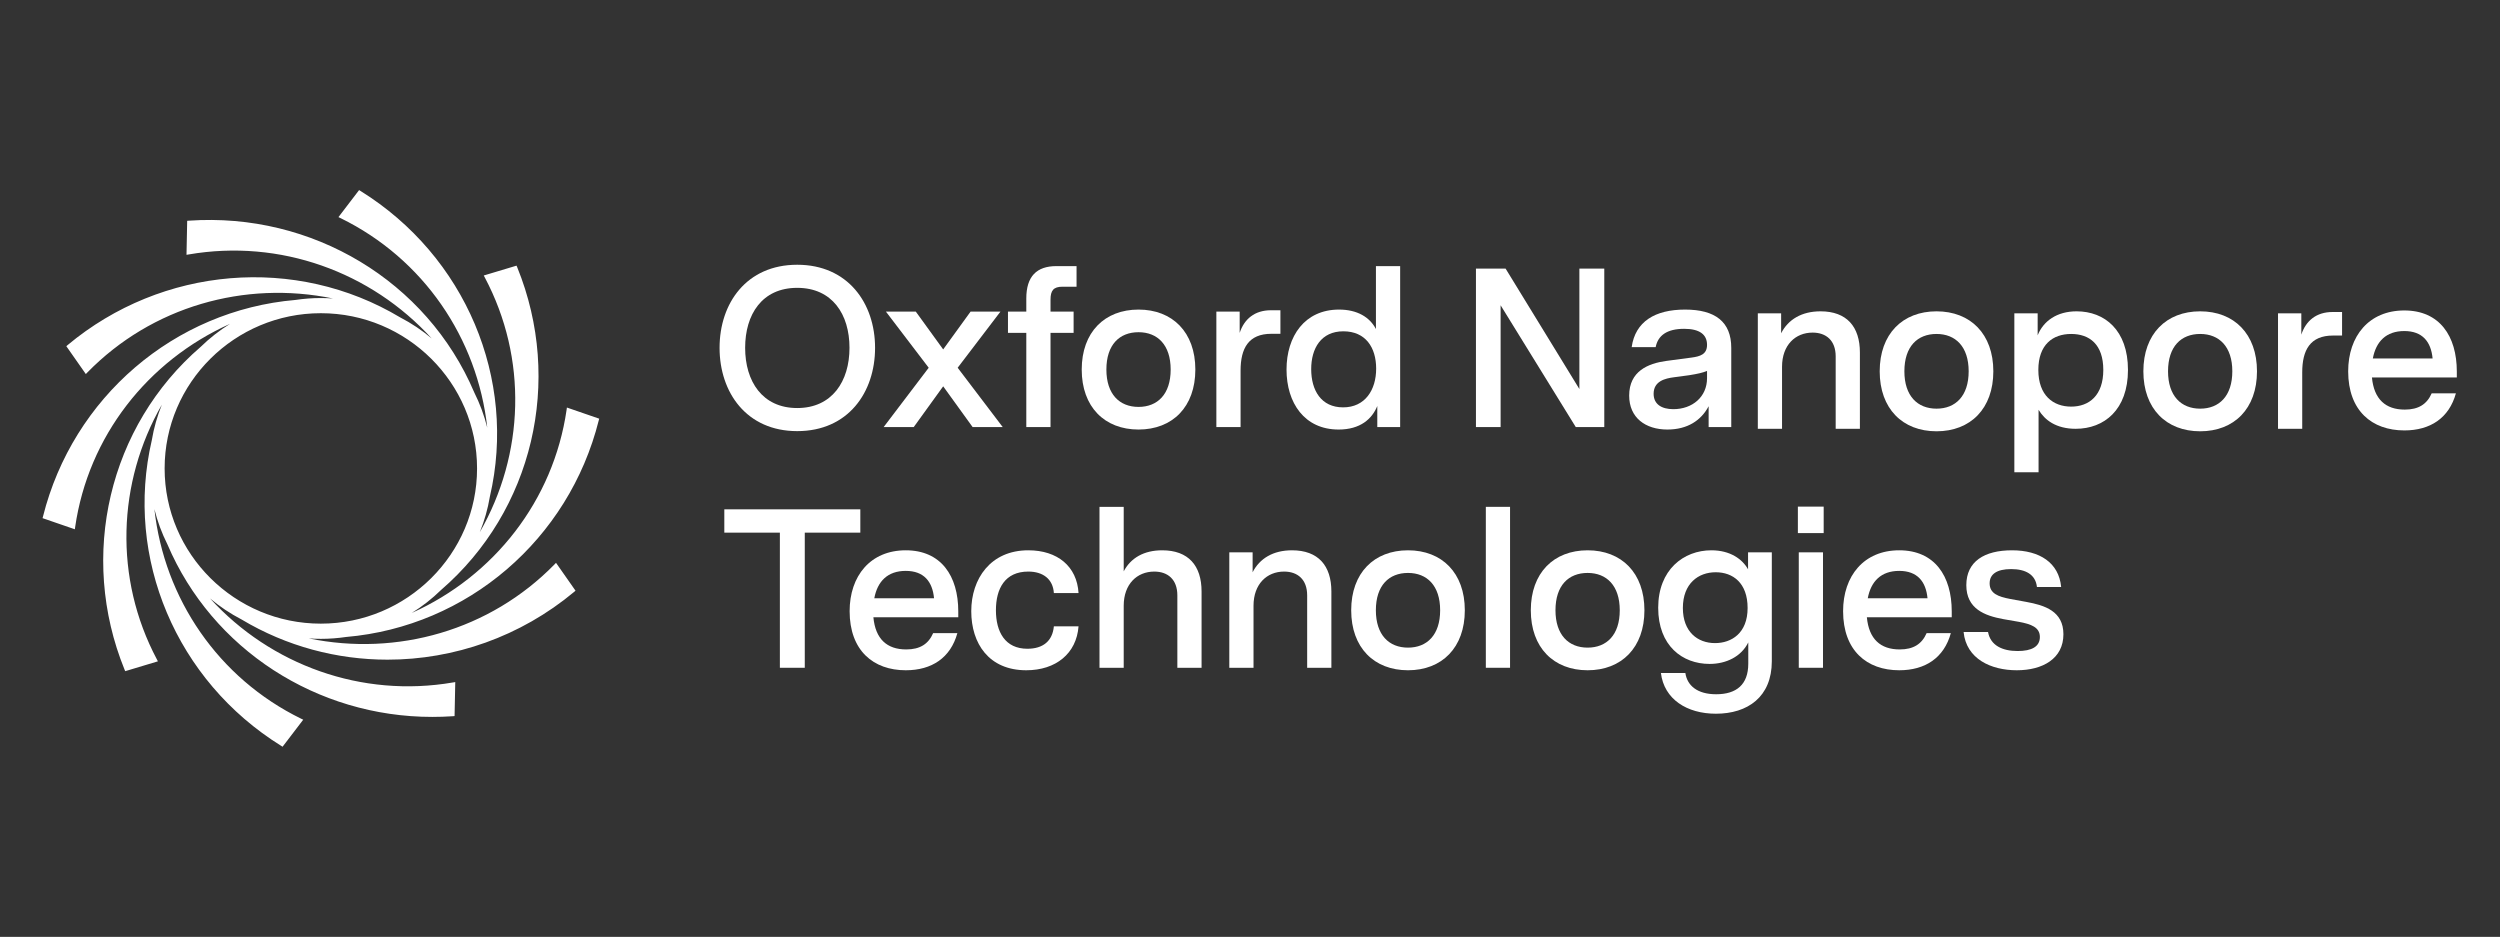
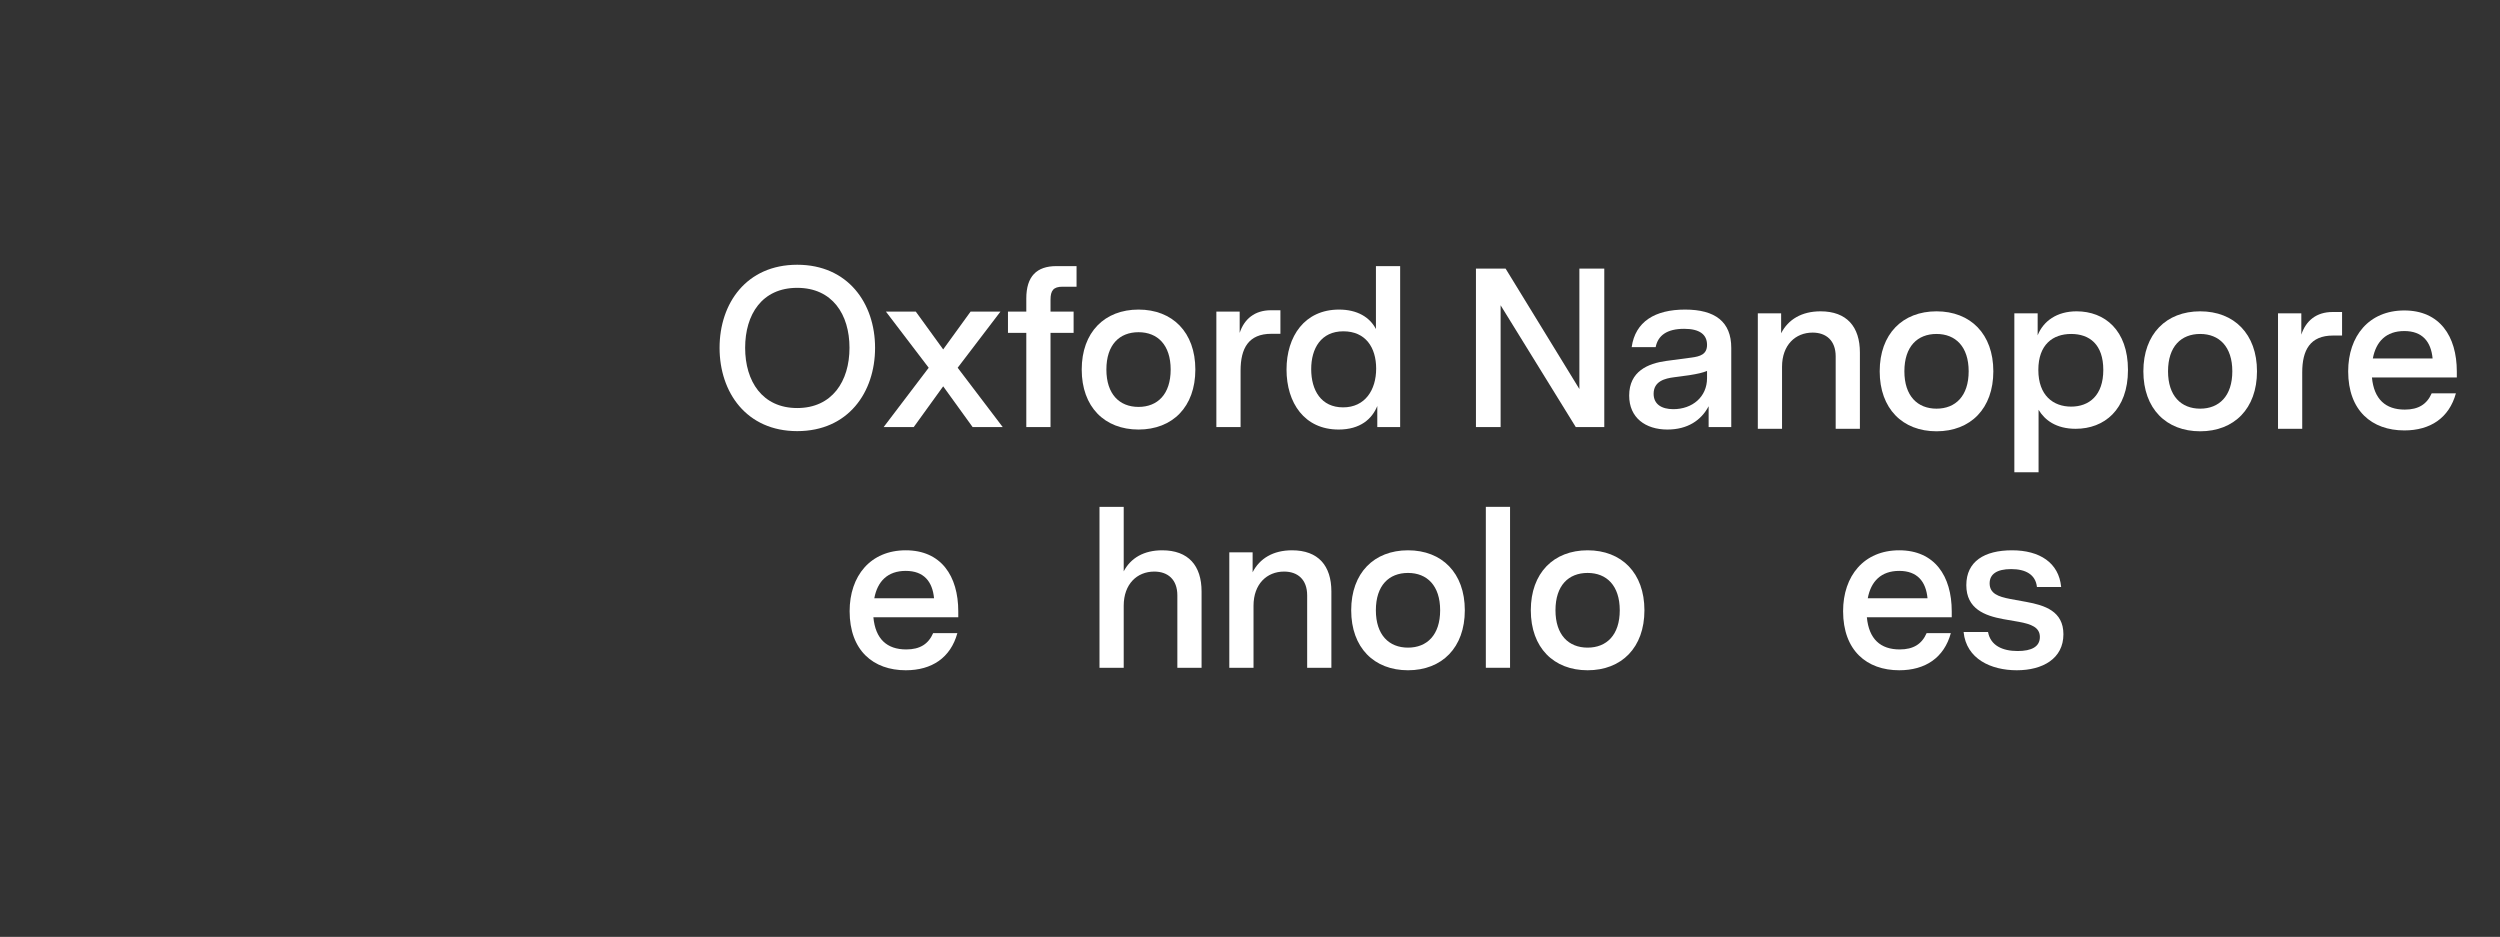
<svg xmlns="http://www.w3.org/2000/svg" id="Layer_1" version="1.1" viewBox="0 0 3840 1439">
  <rect x="0" y="0" width="3840" height="1439" fill="#333333" stroke="none" />
  <defs>
    <style>
      .st0 {
        fill: #fff;
      }
    </style>
  </defs>
  <path class="st0" d="M3693.02,661.12c-49.72,0-86.22-30.25-86.22-90.74,0-54.24,31.98-93.52,86.22-93.52s80.66,39.29,80.66,93.87v9.04h-130.38c3.13,33.38,20.86,49.37,50.41,49.37,21.21,0,34.07-8.34,41.37-25.03h37.2c-10.43,37.9-39.29,57.02-79.26,57.02ZM3644.69,550.56h91.78c-2.43-25.73-15.65-42.07-43.46-42.07s-43.46,15.99-48.33,42.07Z" />
  <path class="st0" d="M3499.02,658.64v-177.31h35.81v32.68c6.95-21.21,22.95-34.77,47.98-34.77h14.61v36.16h-13.91c-35.11,0-47.29,22.25-47.29,56.67v86.57h-37.2Z" />
  <path class="st0" d="M3379.47,662.46c-52.15,0-87.26-34.77-87.26-92.13s35.11-92.13,87.26-92.13,87.27,34.77,87.27,92.13-35.11,92.13-87.27,92.13ZM3330.1,570.33c0,37.9,20.16,57.37,49.37,57.37s49.37-19.47,49.37-57.37-20.17-57.37-49.37-57.37-49.37,19.12-49.37,57.37Z" />
  <path class="st0" d="M3094.04,725.39v-244.06h35.81v33.72c8.69-21.9,29.55-36.85,59.8-36.85,43.11,0,78.92,28.86,78.92,90.05s-36.51,90.39-80.31,90.39c-30.25,0-47.63-13.56-57.02-29.2v95.96h-37.2ZM3130.89,568.24c0,39.29,22.95,56.32,50.41,56.32s49.37-17.04,49.37-56.32-21.21-55.28-49.37-55.28-50.41,16.34-50.41,55.28Z" />
  <path class="st0" d="M2974.49,662.46c-52.15,0-87.27-34.77-87.27-92.13s35.11-92.13,87.27-92.13,87.27,34.77,87.27,92.13-35.11,92.13-87.27,92.13ZM2925.13,570.33c0,37.9,20.16,57.37,49.37,57.37s49.37-19.47,49.37-57.37-20.16-57.37-49.37-57.37-49.37,19.12-49.37,57.37Z" />
  <path class="st0" d="M2700.01,658.64v-177.31h35.81v30.59c10.78-21.21,31.64-33.72,60.49-33.72,40.33,0,60.49,23.64,60.49,63.28v117.16h-37.2v-111.25c0-24.34-14.6-36.51-35.46-36.51-26.43,0-46.93,19.12-46.93,52.5v95.26h-37.2Z" />
  <path class="st0" d="M2561.17,659.77c-33.72,0-58.76-18.08-58.76-52.15,0-37.55,29.2-49.37,56.67-53.19l39.29-5.22c12.87-1.74,23.64-4.87,23.64-19.47,0-15.99-11.47-24.68-35.11-24.68-26.77,0-40.33,10.43-43.8,28.16h-36.85c5.56-39.29,35.81-57.71,82.05-57.71s70.92,18.77,70.92,58.76v121.68h-34.76v-31.99c-11.47,21.9-32.68,35.81-63.28,35.81ZM2539.96,604.84c0,15.99,12.17,23.64,30.25,23.64,29.2,0,51.8-18.77,51.8-47.63v-11.13c-6.6,2.78-14.25,4.52-27.47,6.61l-23.29,3.13c-13.56,1.74-31.29,5.91-31.29,25.38Z" />
  <path class="st0" d="M2267.05,655.95v-243.37h45.54l113.34,184.96v-184.96h38.25v243.37h-43.81l-115.43-187.05v187.05h-37.89Z" />
  <path class="st0" d="M2056.07,659.77c-52.5,0-79.96-41.02-79.96-92.13s27.82-92.13,80.66-92.13c28.16,0,47.28,11.82,56.67,29.9v-96.65h37.2v247.19h-35.11v-32.33c-8,19.82-26.08,36.16-59.45,36.16ZM2014,566.95c0,32.68,15.3,58.76,49.02,58.76s50.76-26.77,50.76-59.45-16.34-57.37-50.41-57.37-49.37,26.07-49.37,58.06Z" />
  <path class="st0" d="M1868.33,655.95v-177.31h35.81v32.68c6.96-21.21,22.95-34.77,47.98-34.77h14.6v36.16h-13.91c-35.11,0-47.28,22.25-47.28,56.67v86.57h-37.2Z" />
-   <path class="st0" d="M1748.78,659.77c-52.15,0-87.26-34.77-87.26-92.13s35.11-92.13,87.26-92.13,87.27,34.77,87.27,92.13-35.11,92.13-87.27,92.13ZM1699.41,567.64c0,37.9,20.16,57.37,49.37,57.37s49.37-19.47,49.37-57.37-20.17-57.37-49.37-57.37-49.37,19.12-49.37,57.37Z" />
+   <path class="st0" d="M1748.78,659.77c-52.15,0-87.26-34.77-87.26-92.13s35.11-92.13,87.26-92.13,87.27,34.77,87.27,92.13-35.11,92.13-87.27,92.13ZM1699.41,567.64c0,37.9,20.16,57.37,49.37,57.37s49.37-19.47,49.37-57.37-20.17-57.37-49.37-57.37-49.37,19.12-49.37,57.37" />
  <path class="st0" d="M1576.4,655.95v-144.63h-28.16v-32.68h28.16v-20.17c0-34.07,15.99-49.72,46.24-49.72h30.94v31.64h-21.56c-13.91,0-18.42,5.91-18.42,19.82v18.43h35.46v32.68h-35.46v144.63h-37.2Z" />
  <path class="st0" d="M1357.3,655.95l69.18-91.09-65.71-86.22h45.9l42.06,58.06,42.07-58.06h45.89l-65.71,86.22,69.18,91.09h-46.24l-45.2-62.58-45.2,62.58h-46.24Z" />
  <path class="st0" d="M1224.51,662.21c-77.88,0-119.25-59.45-119.25-127.95s41.37-127.6,119.25-127.6,119.6,59.11,119.6,127.6-41.37,127.95-119.6,127.95ZM1144.54,534.27c0,51.46,26.43,92.48,79.97,92.48s80.31-41.03,80.31-92.48-26.42-92.14-80.31-92.14-79.97,40.68-79.97,92.14Z" />
-   <path class="st0" d="M531.67,978.39c186.23-16.05,342.13-149.8,388.02-332.74l.7-2.56-49.63-17.1-.47,3.49c-20.25,139.33-111.43,255.28-237.85,312.03,16.27-10.12,31.37-21.98,44.95-35.24,141.04-121.65,188.1-320.99,117.05-495.79l-1.05-2.44-50.33,15.12,1.64,3.14c66.01,124.44,60.86,271.45-7.73,391.12,7.03-17.33,12.29-35.59,15.45-54.54,42.13-180.85-37.69-369.6-198.63-469.51l-2.22-1.4-31.72,41.52,3.16,1.51c127.47,62.34,210.34,184.69,225.44,321.92-4.68-18.96-11.47-37.1-20.02-54.2-72.68-170.96-248.84-276.91-438.23-263.77l-2.69.23-1.05,52.22,3.51-.58c140.11-24.07,279.75,26.63,373.15,129.09-14.87-12.56-31.13-23.38-48.57-32.45-160.12-95.72-365.43-78.62-510.69,42.57l-1.99,1.74,29.96,42.8,2.46-2.56c98.91-101.07,241.36-141.54,377.25-113.51-6.2-.47-12.41-.7-18.73-.7-13.23,0-26.22,1.05-38.86,2.91-186.11,15.93-342.02,149.68-387.9,332.62l-.7,2.56,49.63,17.1.47-3.49c20.25-139.45,111.43-255.28,237.84-312.04-16.27,10.12-31.37,21.98-44.95,35.24-141.16,121.65-188.1,320.99-117.05,495.79l1.05,2.44,50.21-15.12-1.64-3.14c-66.02-124.56-60.87-271.45,7.73-391.12-7.02,17.33-12.29,35.59-15.45,54.54-42.14,180.85,37.69,369.6,198.63,469.5l2.22,1.4,31.72-41.52-3.16-1.51c-127.47-62.34-210.34-184.69-225.44-321.92,4.68,18.96,11.47,37.1,20.02,54.2,68.82,161.42,229.77,264.94,406.75,264.94,10.54,0,21.07-.35,31.6-1.05l2.69-.23,1.06-52.22-3.51.58c-140.11,24.07-279.75-26.63-373.15-129.09,14.87,12.56,31.14,23.38,48.58,32.45,69.06,41.28,146.55,61.64,224.03,61.64,102.07,0,204.13-35.24,286.77-104.21l1.99-1.74-29.96-42.8-2.46,2.56c-98.91,101.06-241.36,141.54-377.37,113.51,6.2.47,12.41.7,18.73.7,13.23,0,26.22-1.05,38.86-2.91h-.12ZM252.86,719.5c0-131.54,107.69-238.42,239.95-238.42s239.95,107,239.95,238.42-107.68,238.42-239.95,238.42-239.95-107-239.95-238.42Z" />
  <g>
    <path class="st0" d="M3097.79,1029.52c-39.64,0-77.53-17.38-81.7-58.76h37.54c3.83,20.86,22.25,29.21,45.55,29.21,21.21,0,34.07-6.6,34.07-21.56s-13.56-19.82-32.33-23.29l-23.99-4.17c-28.16-5.22-56.67-15.65-56.67-52.15s27.81-53.54,70.23-53.54,71.97,19.12,75.44,56.32h-37.2c-2.08-19.12-17.38-27.47-39.63-27.47s-33.03,7.99-33.03,21.9c0,15.65,13.21,20.51,31.64,23.99l24.68,4.52c28.51,5.22,57.02,14.26,57.02,49.72,0,37.55-31.99,55.28-71.62,55.28Z" />
    <path class="st0" d="M2917.22,1029.52c-49.72,0-86.22-30.24-86.22-90.74,0-54.24,31.99-93.53,86.22-93.53s80.66,39.29,80.66,93.87v9.04h-130.37c3.13,33.38,20.86,49.37,50.41,49.37,21.2,0,34.07-8.34,41.37-25.03h37.2c-10.43,37.9-39.29,57.02-79.27,57.02ZM2868.89,918.96h91.78c-2.43-25.73-15.65-42.07-43.46-42.07s-43.46,15.99-48.33,42.07Z" />
-     <path class="st0" d="M2762.92,1025.7v-177.31h37.2v177.31h-37.2ZM2761.53,818.83v-40.67h39.63v40.67h-39.63Z" />
-     <path class="st0" d="M2635.65,1096.27c-44.51,0-79.62-22.25-84.49-62.58h37.55c2.78,19.12,18.08,32.68,47.28,32.68,31.29,0,49.37-14.95,49.37-46.94v-32.68c-10.78,21.9-34.07,33.03-59.45,33.03-41.72,0-78.92-27.82-78.92-86.22s38.94-88.31,81.7-88.31c28.86,0,47.63,13.56,56.32,29.21v-26.08h36.5v167.23c0,54.93-37.2,80.66-85.87,80.66ZM2584.89,933.91c0,36.5,22.6,53.89,49.37,53.89,25.38,0,50.07-15.3,50.07-53.89s-22.6-54.93-49.03-54.93-50.41,17.03-50.41,54.93Z" />
    <path class="st0" d="M2438.58,1029.52c-52.15,0-87.26-34.76-87.26-92.13s35.11-92.13,87.26-92.13,87.26,34.77,87.26,92.13-35.12,92.13-87.26,92.13ZM2389.21,937.39c0,37.9,20.16,57.37,49.37,57.37s49.37-19.47,49.37-57.37-20.17-57.36-49.37-57.36-49.37,19.12-49.37,57.36Z" />
    <path class="st0" d="M2282.24,1025.7v-247.19h37.2v247.19h-37.2Z" />
    <path class="st0" d="M2162.7,1029.52c-52.15,0-87.26-34.76-87.26-92.13s35.12-92.13,87.26-92.13,87.26,34.77,87.26,92.13-35.11,92.13-87.26,92.13ZM2113.33,937.39c0,37.9,20.17,57.37,49.37,57.37s49.37-19.47,49.37-57.37-20.16-57.36-49.37-57.36-49.37,19.12-49.37,57.36Z" />
    <path class="st0" d="M1888.21,1025.7v-177.31h35.81v30.6c10.78-21.21,31.64-33.73,60.49-33.73,40.33,0,60.49,23.64,60.49,63.28v117.17h-37.2v-111.26c0-24.33-14.6-36.51-35.46-36.51-26.42,0-46.94,19.12-46.94,52.5v95.26h-37.2Z" />
    <path class="st0" d="M1688.82,1025.7v-247.19h37.2v99.08c10.78-20.51,30.94-32.33,59.1-32.33,40.33,0,60.49,23.64,60.49,63.28v117.17h-37.2v-111.26c0-24.33-14.6-36.51-35.46-36.51-26.42,0-46.93,19.12-46.93,52.5v95.26h-37.2Z" />
-     <path class="st0" d="M1576.34,1029.52c-57.36,0-84.48-41.02-84.48-90.74s29.55-93.53,87.61-93.53c44.85,0,74.74,24.69,77.18,65.71h-37.9c-1.39-21.56-16.69-33.03-39.29-33.03-35.81,0-49.72,26.08-49.72,59.45s14.25,59.1,48.32,59.1c23.99,0,38.6-11.82,40.68-34.42h37.9c-3.13,41.72-34.77,67.45-80.31,67.45Z" />
    <path class="st0" d="M1391.25,1029.52c-49.72,0-86.22-30.24-86.22-90.74,0-54.24,31.99-93.53,86.22-93.53s80.66,39.29,80.66,93.87v9.04h-130.38c3.13,33.38,20.86,49.37,50.41,49.37,21.21,0,34.07-8.34,41.37-25.03h37.2c-10.43,37.9-39.29,57.02-79.27,57.02ZM1342.92,918.96h91.78c-2.44-25.73-15.65-42.07-43.46-42.07s-43.46,15.99-48.33,42.07Z" />
-     <path class="st0" d="M1197.89,1025.7v-207.56h-85.33v-35.81h208.91v35.81h-85.33v207.56h-38.24Z" />
  </g>
</svg>